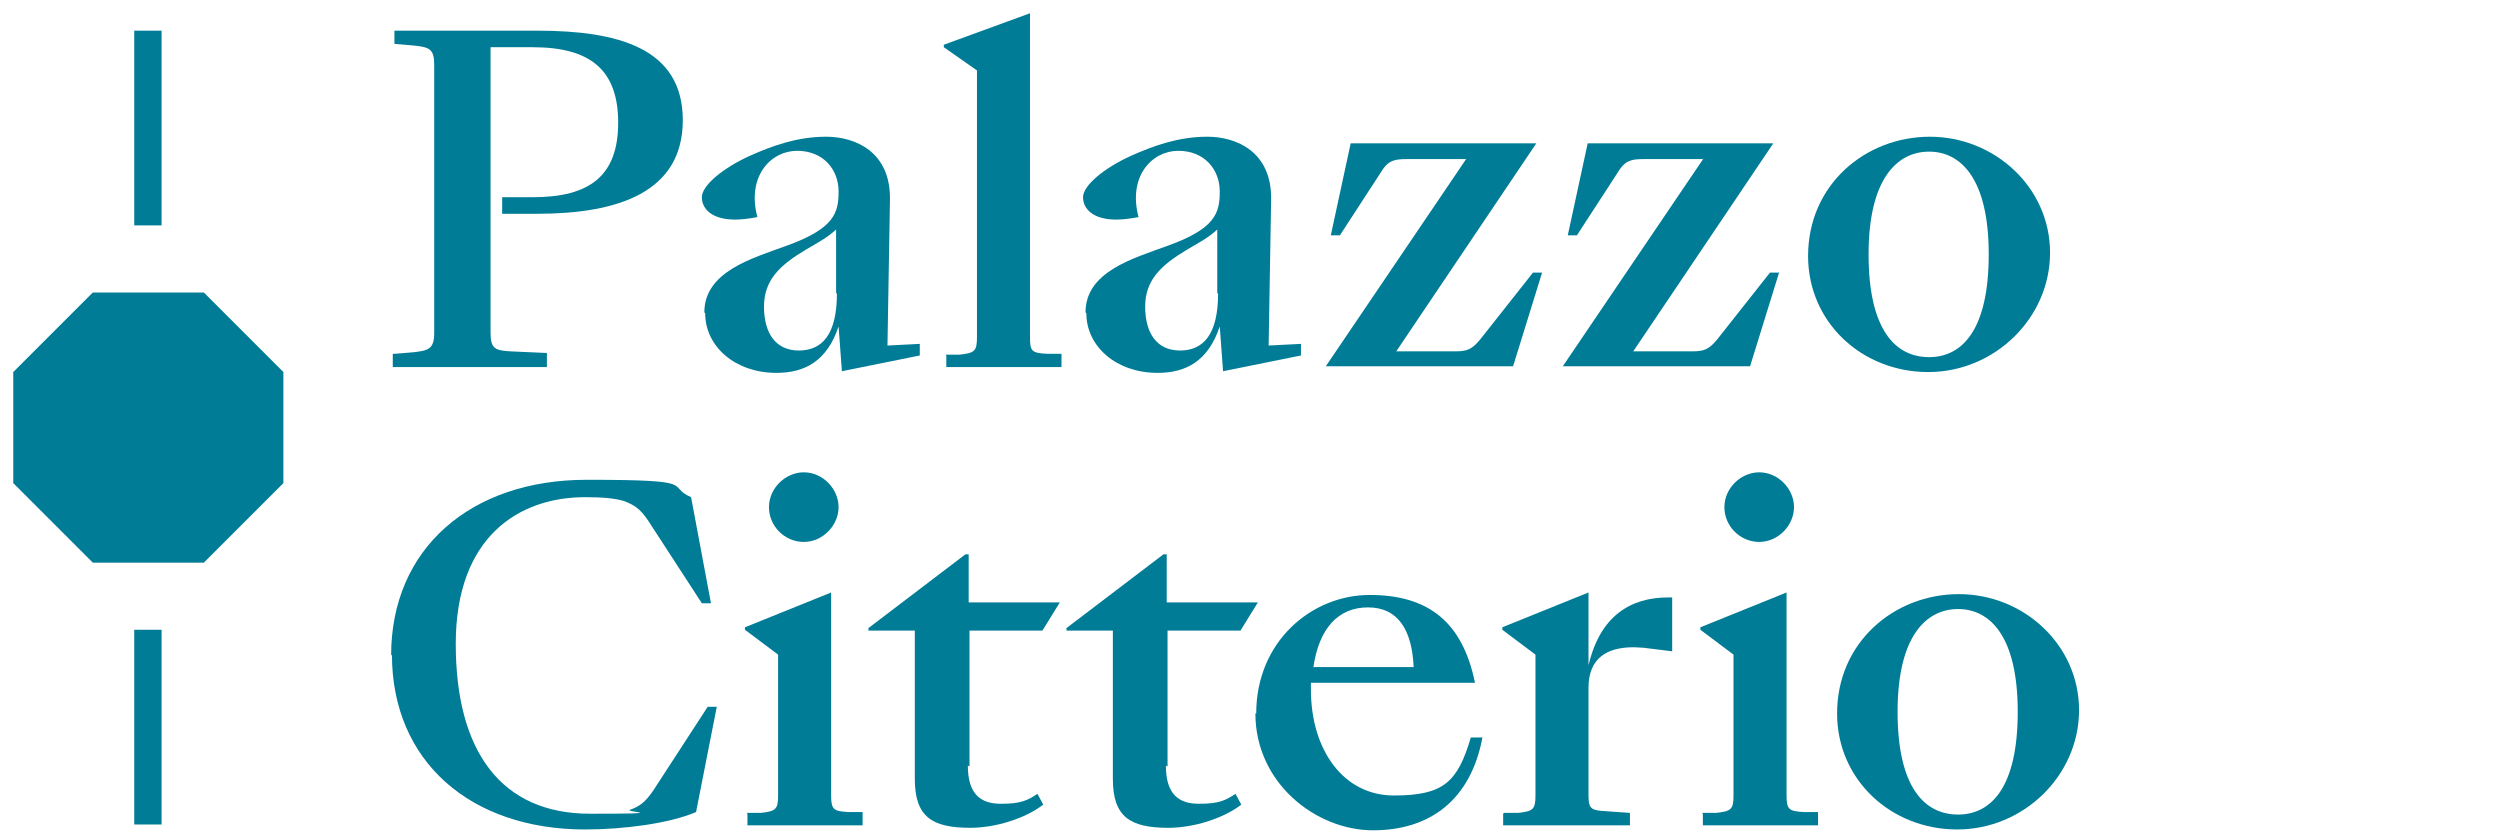
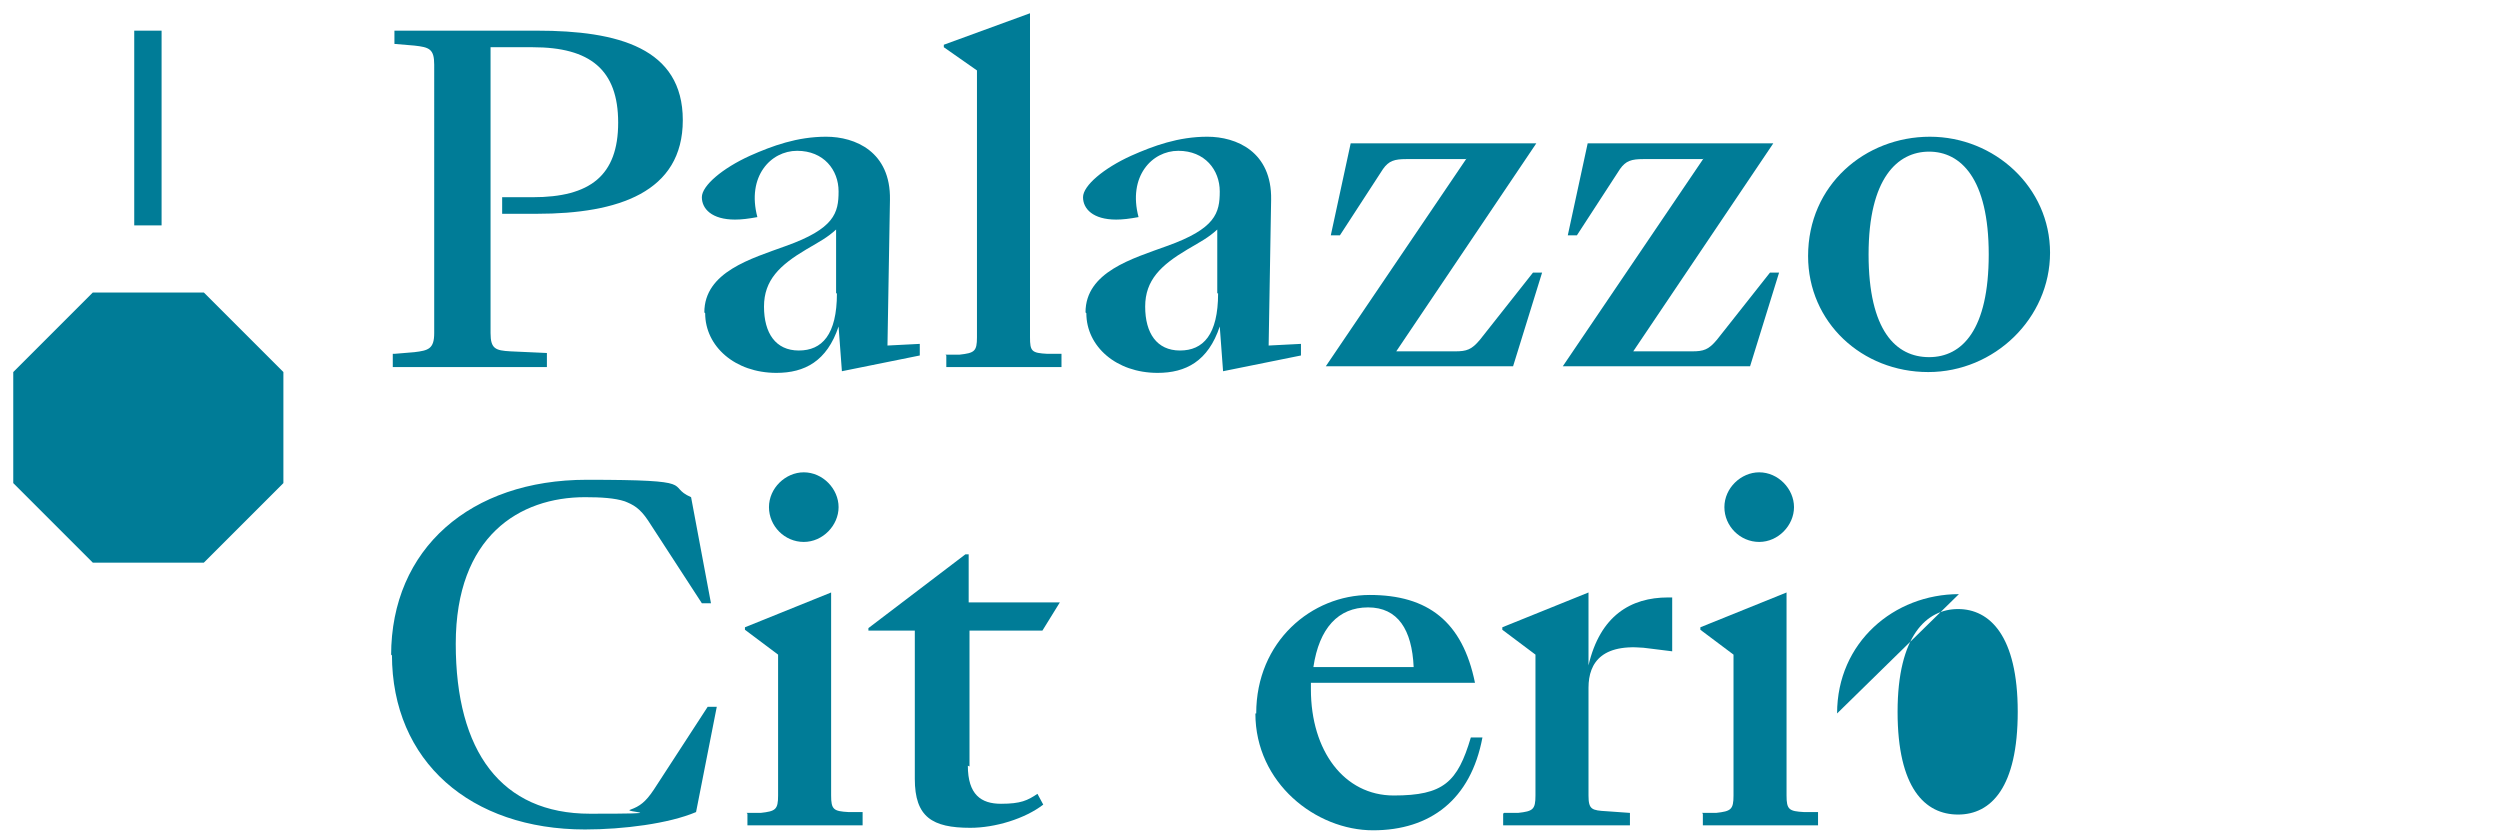
<svg xmlns="http://www.w3.org/2000/svg" id="Livello_1" version="1.1" viewBox="0 0 301.7 100.6">
  <g>
    <polygon points="24.6 35.3 11.2 35.3 1.6 44.9 1.6 58.3 11.2 67.9 24.6 67.9 34.2 58.3 34.2 44.9 24.6 35.3" fill="#007c97" />
    <rect x="16.2" y="3.7" width="3.3" height="23.5" fill="#007c97" />
-     <rect x="16.2" y="76" width="3.3" height="23.5" fill="#007c97" />
  </g>
  <g>
    <path d="M47.6,42.7l2.4-.2c1.7-.2,2.4-.4,2.4-2.3V7.8c0-1.9-.6-2.1-2.4-2.3l-2.4-.2v-1.6h17.2c9.8,0,17.6,2.1,17.6,10.8s-7.8,11.3-17.6,11.3h-4.2v-2h3.7c6.9,0,10.3-2.6,10.3-9s-3.4-9.1-10.3-9.1h-5.1v34.5c0,1.9.6,2.1,2.4,2.2l4.4.2v1.7h-18.6v-1.6Z" fill="#007c97" />
    <path d="M85,37.7c0-4.9,5.7-6.5,9.8-8,5.9-2.1,6.4-4,6.4-6.6s-1.8-4.9-5-4.9-6.1,3.1-4.8,8c-1.1.2-1.9.3-2.7.3-2.8,0-4-1.3-4-2.7s2.5-3.5,5.8-5c2.7-1.2,5.7-2.3,9.2-2.3s7.8,1.8,7.7,7.6l-.3,17.6,3.9-.2v1.4l-9.4,1.9-.4-5.4c-1.4,4.2-4.1,5.6-7.5,5.6-5,0-8.6-3.2-8.6-7.2ZM100.9,35.4v-7.7c-1.1,1-1.9,1.4-3.6,2.4-3.2,1.9-5.1,3.7-5.1,6.9s1.4,5.3,4.2,5.3,4.6-1.9,4.6-6.9Z" fill="#007c97" />
    <path d="M114.1,42.8h1.7c1.8-.2,2.1-.4,2.1-2.1V8.5l-4-2.8v-.3l10.4-3.8v39.1c0,1.7.2,1.9,2.1,2h1.7v1.6h-13.9v-1.4Z" fill="#007c97" />
    <path d="M131,37.7c0-4.9,5.7-6.5,9.8-8,5.9-2.1,6.4-4,6.4-6.6s-1.8-4.9-5-4.9-6.1,3.1-4.8,8c-1.1.2-1.9.3-2.7.3-2.8,0-4-1.3-4-2.7s2.5-3.5,5.8-5c2.7-1.2,5.7-2.3,9.2-2.3s7.8,1.8,7.7,7.6l-.3,17.6,3.9-.2v1.4l-9.4,1.9-.4-5.4c-1.4,4.2-4.1,5.6-7.5,5.6-5,0-8.6-3.2-8.6-7.2ZM146.9,35.4v-7.7c-1.1,1-1.9,1.4-3.6,2.4-3.2,1.9-5.1,3.7-5.1,6.9s1.4,5.3,4.2,5.3,4.6-1.9,4.6-6.9Z" fill="#007c97" />
    <path d="M176.9,19.2h-7.2c-1.4,0-2.1.2-2.8,1.2l-5.2,8h-1.1l2.4-11.1h22.4l-16.9,25.1h7.1c1.4,0,2-.2,3-1.4l6.4-8.1h1.1l-3.5,11.3h-22.6l17-25.1Z" fill="#007c97" />
    <path d="M205.5,19.2h-7.2c-1.4,0-2.1.2-2.8,1.2l-5.2,8h-1.1l2.4-11.1h22.4l-16.9,25.1h7.1c1.4,0,2-.2,3-1.4l6.4-8.1h1.1l-3.5,11.3h-22.6l17-25.1Z" fill="#007c97" />
    <path d="M218.2,30.9c0-8.6,6.9-14.4,14.7-14.4s14.5,6.1,14.5,14-6.7,14.4-14.7,14.4-14.5-6-14.5-14ZM240,30.7c0-9.2-3.4-12.4-7.2-12.4s-7.3,3.2-7.3,12.4,3.3,12.4,7.3,12.4,7.2-3.3,7.2-12.4Z" fill="#007c97" />
    <path d="M47.2,79.1c0-12.9,9.6-21.2,23.6-21.2s9.4.7,12.6,2.1l2.4,12.8h-1.1l-6.5-10c-1-1.5-1.8-1.9-2.8-2.3-1.2-.4-2.9-.5-4.8-.5-7.9,0-15.6,4.7-15.6,17.7s5.5,20.5,16.2,20.5,3.7-.2,4.9-.5c1.1-.4,1.8-.9,2.8-2.4l6.5-10h1.1l-2.5,12.7c-3.3,1.4-8.8,2.1-13.4,2.1-13.8,0-23.3-8.2-23.3-21.1Z" fill="#007c97" />
    <path d="M90.1,98.1h1.7c1.8-.2,2.1-.4,2.1-2.1v-17l-4-3v-.3l10.4-4.2v24.5c0,1.7.3,1.9,2.1,2h1.7v1.6h-13.9v-1.4ZM97,57c2.3,0,4.2,2,4.2,4.2s-1.9,4.2-4.2,4.2-4.2-1.9-4.2-4.2,2-4.2,4.2-4.2Z" fill="#007c97" />
    <path d="M116.8,92.4c0,3.5,1.6,4.6,4,4.6s3.2-.4,4.4-1.2l.7,1.3c-2.2,1.7-5.8,2.8-8.8,2.8-4.6,0-6.7-1.3-6.7-5.9v-17.9h-5.6v-.3l11.7-8.9h.4v5.8h11l-2.1,3.4h-8.8v16.4Z" fill="#007c97" />
-     <path d="M140.7,92.4c0,3.5,1.6,4.6,4,4.6s3.2-.4,4.4-1.2l.7,1.3c-2.2,1.7-5.8,2.8-8.8,2.8-4.6,0-6.7-1.3-6.7-5.9v-17.9h-5.6v-.3l11.7-8.9h.4v5.8h11l-2.1,3.4h-8.8v16.4Z" fill="#007c97" />
    <path d="M151.6,86.1c0-8.7,6.7-14.3,13.7-14.3s11.2,3.2,12.7,10.6h-19.8v.8c0,7.4,4,12.8,10,12.8s7.7-1.6,9.3-7h1.4c-1.4,7.5-6.3,11.2-13.2,11.2s-14.2-5.7-14.2-14.1ZM158.4,80.5h12.2c-.2-4.5-1.9-7.2-5.5-7.2s-5.9,2.5-6.6,7.2Z" fill="#007c97" />
    <path d="M181.5,98.1h1.7c1.8-.2,2.1-.4,2.1-2.1v-17l-4-3v-.3l10.4-4.2v8.8c1.4-6,5.1-8.2,9.6-8.2h.5v6.5l-2.4-.3c-6-.9-7.7,1.6-7.7,4.7v13c0,1.7.4,1.8,2.2,1.9l2.8.2v1.5h-15.3v-1.4Z" fill="#007c97" />
    <path d="M205.4,98.1h1.7c1.8-.2,2.1-.4,2.1-2.1v-17l-4-3v-.3l10.4-4.2v24.5c0,1.7.3,1.9,2.1,2h1.7v1.6h-13.9v-1.4ZM212.3,57c2.3,0,4.2,2,4.2,4.2s-1.9,4.2-4.2,4.2-4.2-1.9-4.2-4.2,2-4.2,4.2-4.2Z" fill="#007c97" />
-     <path d="M221.7,86.1c0-8.6,6.9-14.4,14.7-14.4s14.5,6.1,14.5,14-6.7,14.4-14.7,14.4-14.5-6-14.5-14ZM243.5,85.9c0-9.2-3.4-12.4-7.2-12.4s-7.3,3.2-7.3,12.4,3.3,12.4,7.3,12.4,7.2-3.3,7.2-12.4Z" fill="#007c97" />
+     <path d="M221.7,86.1c0-8.6,6.9-14.4,14.7-14.4ZM243.5,85.9c0-9.2-3.4-12.4-7.2-12.4s-7.3,3.2-7.3,12.4,3.3,12.4,7.3,12.4,7.2-3.3,7.2-12.4Z" fill="#007c97" />
  </g>
</svg>